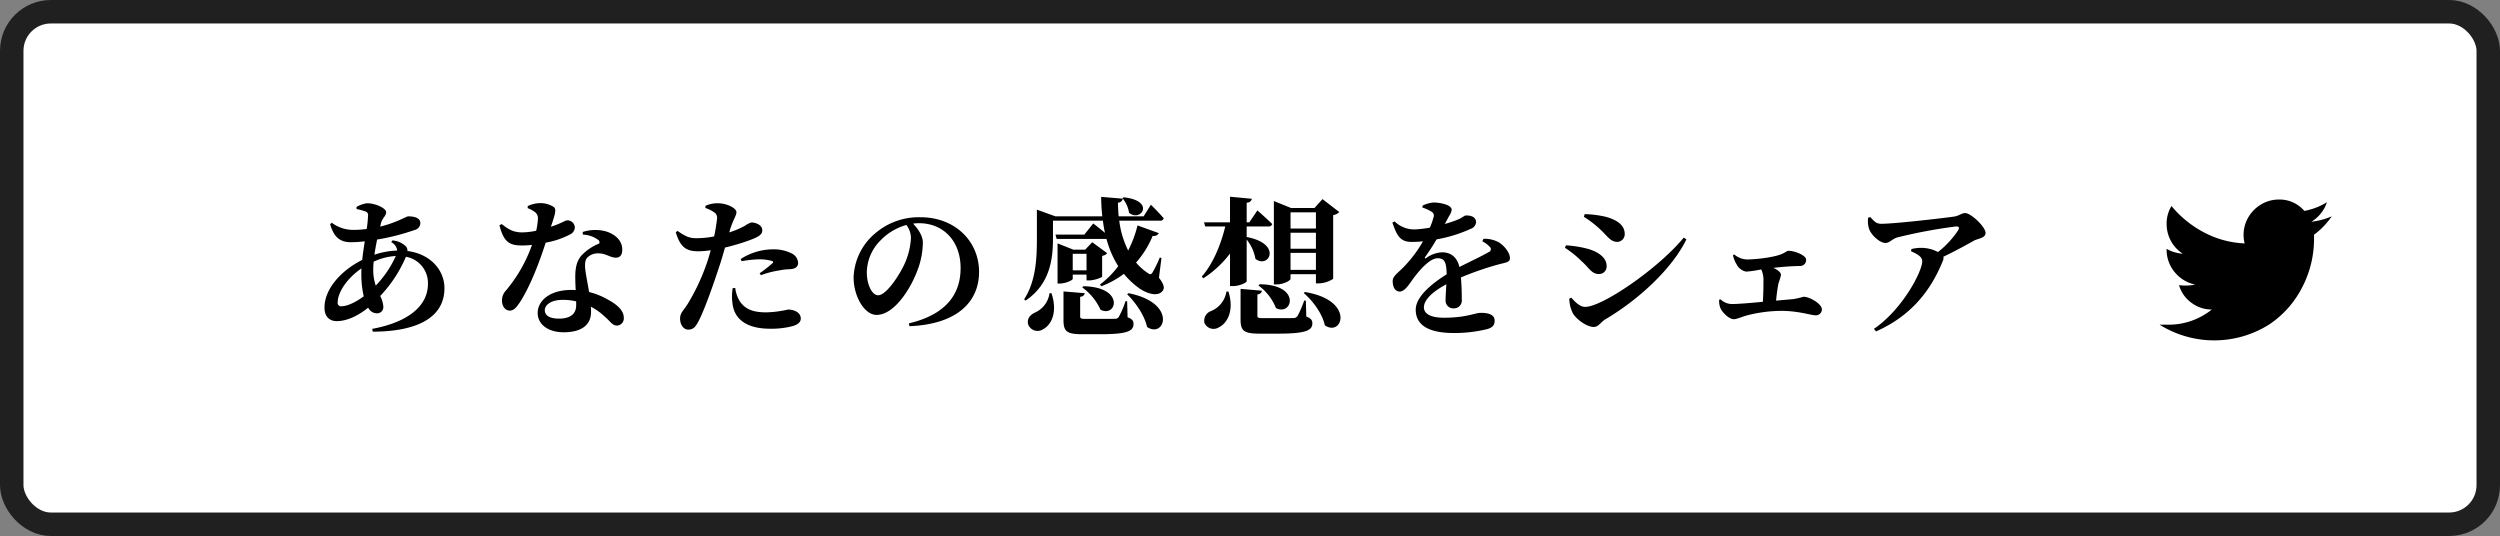
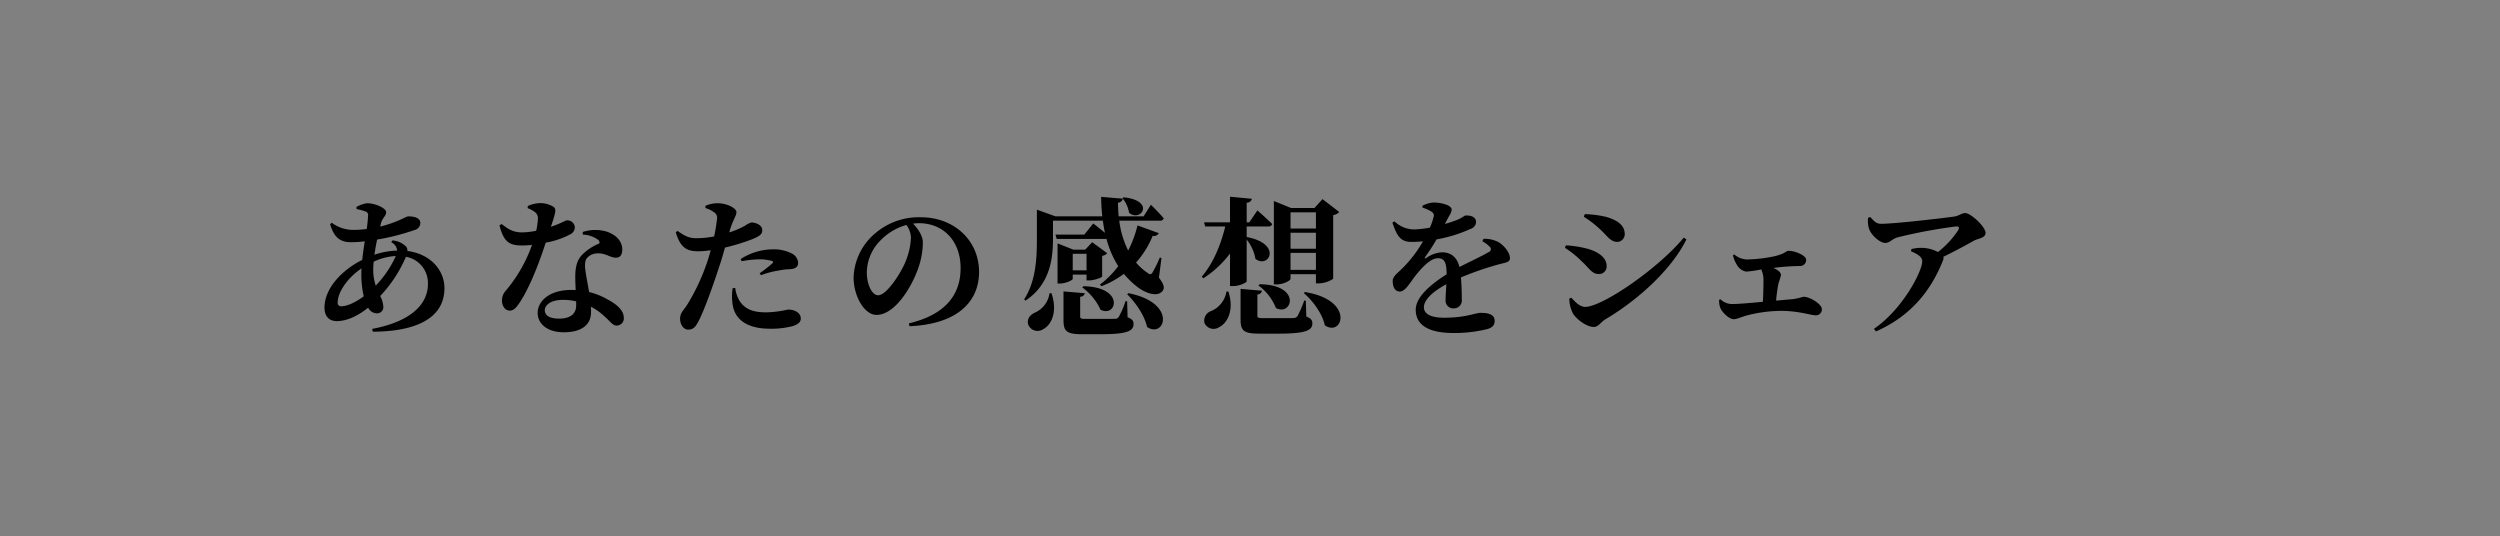
<svg xmlns="http://www.w3.org/2000/svg" id="btn_share_with_hint.svg" width="639" height="137" viewBox="0 0 639 137">
  <rect x="0" y="0" width="639" height="137" fill="#808080" stroke="none" />
  <defs>
    <style>
      .cls-1 {
        fill: #fff;
        stroke: #202020;
        stroke-width: 6px;
      }

      .cls-2 {
        fill-rule: evenodd;
      }
    </style>
  </defs>
-   <rect id="長方形_10" data-name="長方形 10" class="cls-1" x="3" y="3" width="633" height="131" rx="10" ry="10" />
-   <path id="_" data-name="" class="cls-2" d="M4989.47,1891.94a20.143,20.143,0,0,0,4.54-4.71,18.37,18.37,0,0,1-5.23,1.39,9.284,9.284,0,0,0,3.99-4.99,16.979,16.979,0,0,1-5.78,2.22,8.312,8.312,0,0,0-6.46-2.91,8.878,8.878,0,0,0-5.02,1.52,9.284,9.284,0,0,0-3.37,4.08,8.965,8.965,0,0,0-.41,5.62,24.47,24.47,0,0,1-10.45-2.85,27.133,27.133,0,0,1-8.25-6.71,8.594,8.594,0,0,0-1.24,4.5,9.093,9.093,0,0,0,1.1,4.43,8.831,8.831,0,0,0,3.03,3.25,9.191,9.191,0,0,1-4.13-1.24v0.14a8.89,8.89,0,0,0,2.06,5.82,9.154,9.154,0,0,0,5.23,3.18,12.237,12.237,0,0,1-4.12.14,8.379,8.379,0,0,0,3.16,4.5,8.529,8.529,0,0,0,5.22,1.73,17.57,17.57,0,0,1-11.14,3.88H4950a26.3,26.3,0,0,0,27.92,0,25.011,25.011,0,0,0,8.66-9.83,26.748,26.748,0,0,0,2.89-12.05v-1.11Z" transform="translate(-4398 -1831.94)" />
  <path id="あなたの感想をシェア" class="cls-2" d="M4493.4,1900.8a19.662,19.662,0,0,1,.11-1.97,15,15,0,0,1,5.66-1.45,26.93,26.93,0,0,1-5.13,7.56A12.451,12.451,0,0,1,4493.4,1900.8Zm-8.17,9.42a0.855,0.855,0,0,1-.91-1.06c0-2.39,2.32-6.08,6.08-8.62-0.04.49-.04,0.98-0.04,1.44a25.092,25.092,0,0,0,.61,5.7C4489.03,1909.12,4486.83,1910.22,4485.23,1910.22Zm12.77-16.37a2.66,2.66,0,0,1,1.52,2.13,20.479,20.479,0,0,0-5.82,1.06c0.19-1.25.42-2.58,0.69-3.87a57.263,57.263,0,0,0,9.57-2.44,1.855,1.855,0,0,0,1.48-1.78c0-1.1-1.1-1.71-3.11-1.71-0.46,0-2.93,1.59-7.15,2.62l0.19-.84c0.35-1.4,1.33-1.86,1.33-2.85s-2.69-2.28-4.9-2.28a7.261,7.261,0,0,0-2.69.95l0.03,0.54a12.806,12.806,0,0,1,2.13.57,0.956,0.956,0,0,1,.8,1.14,30.378,30.378,0,0,1-.34,3.38,25.286,25.286,0,0,1-3.42.23,9.093,9.093,0,0,1-5.51-1.83l-0.42.38c0.87,2.89,2.17,4.6,5.28,4.6a29.4,29.4,0,0,0,3.57-.23c-0.23,1.56-.49,3.19-0.64,4.75-5.17,2.58-9.65,7.26-9.65,12.2,0,2.28,1.25,3.45,3.15,3.45,2.39,0,5.28-1.21,8.02-3.45a2.427,2.427,0,0,0,2.05,1.44,1.58,1.58,0,0,0,1.82-1.67,6.806,6.806,0,0,0-.8-2.74,33.942,33.942,0,0,0,6.58-10.03,6.808,6.808,0,0,1,5.62,6.96c0,5.12-4.29,9.61-14.25,11.47l0.15,0.72c10.76-.04,18.32-3.27,18.32-11.13,0-4.6-3.57-8.74-9.46-9.5a1.61,1.61,0,0,0-.46-1.25,5.692,5.692,0,0,0-3.38-1.45Zm34.88-8.7a7.094,7.094,0,0,1,1.67.87,1.984,1.984,0,0,1,.95,1.75,17.631,17.631,0,0,1-.45,3.15,19.288,19.288,0,0,1-3.57.42c-2.44,0-3.65-.91-5.25-2.13l-0.57.31c1.07,4.22,2.51,5.16,5.66,5.16a20.824,20.824,0,0,0,2.66-.15,37.319,37.319,0,0,1-6.76,11.78,3.6,3.6,0,0,0-.91,2.47c0,1.29.72,2.55,2.01,2.55,1.07,0,1.83-.99,2.78-2.47,2.85-4.56,5.13-11.02,6.38-14.9a21.139,21.139,0,0,0,6.27-2.12,2.1,2.1,0,0,0,1.18-1.75,1.906,1.906,0,0,0-1.98-1.83c-0.49,0-1.37.73-4.14,1.64,1.1-3.27,1.48-4.45.72-5.06a6.335,6.335,0,0,0-3.57-.98,7.634,7.634,0,0,0-3.08.76v0.53Zm12.39,24.85c0,2.16-1.52,3.38-4.33,3.38-2.66,0-3.69-.91-3.69-2.17,0-1.21,1.44-2.62,4.52-2.62a14.337,14.337,0,0,1,3.5.38V1910Zm1.71-18.09a6.983,6.983,0,0,1,3.84,1.29,0.762,0.762,0,0,1,.34.99,12.613,12.613,0,0,0-4.56,3.08c-1.14,1.33-1.56,3-1.56,5.39,0,1.03.04,2.21,0.11,3.42-0.38-.03-0.76-0.03-1.14-0.03-5.54,0-8.58,2.81-8.58,5.88,0,2.82,2.51,4.94,6.68,4.94,4.37,0,6.96-1.78,6.96-5.16,0-.46,0-0.92-0.04-1.37a15.412,15.412,0,0,1,3.49,2.47c1.49,1.29,2.02,2.35,3.16,2.35a1.837,1.837,0,0,0,1.75-2.12c0-1.68-1.68-3.27-4.07-4.53a18.243,18.243,0,0,0-4.79-1.93c-0.34-2.05-.72-3.92-0.87-5.02-0.23-1.48-.3-2.77.27-3.61a3.7,3.7,0,0,1,2.85-1.25c2.08-.04,3.11,1.1,4.59,1.1,1.22,0,1.64-.87,1.64-2.09,0-2.13-1.6-3.84-4.18-4.63a10.489,10.489,0,0,0-5.93.15Zm40.58,6.8a28.05,28.05,0,0,1,4.49-.49,11.728,11.728,0,0,1,3.26.42c0.31,0.11.38,0.3,0.19,0.53a33.357,33.357,0,0,1-3.34,2.62l0.34,0.49a22.743,22.743,0,0,1,4.64-1.21,13.852,13.852,0,0,1,2.5-.31c1.64-.03,2.36-0.6,2.36-1.67a2.859,2.859,0,0,0-1.6-2.35,10.172,10.172,0,0,0-4.93-1.07,15.4,15.4,0,0,0-8.14,2.47Zm-3-7.94c0.87-2.89,1.67-3.61,1.67-4.63-0.04-1.03-2.47-2.25-4.78-2.25a7.5,7.5,0,0,0-3.12.65l-0.04.57a7.313,7.313,0,0,1,2.24,1.1,1.642,1.642,0,0,1,.73,1.75,42.737,42.737,0,0,1-.73,4.41,23.13,23.13,0,0,1-4.67.45c-1.6,0-2.7-.45-4.67-1.86l-0.46.34c1.22,4.14,2.96,4.87,5.85,4.87a23.8,23.8,0,0,0,3.08-.27c-0.3,1.1-.61,2.17-0.91,3.04a53.362,53.362,0,0,1-4.9,10.56c-1.07,1.79-2.02,2.32-2.02,3.88s0.91,2.81,2.05,2.81c1.41,0,1.94-.8,2.63-2.09,1.48-2.74,3.87-9.54,5.28-13.87,0.57-1.63,1.06-3.42,1.52-5.01a55.92,55.92,0,0,0,5.92-1.75c2.78-.99,3.61-1.6,3.61-2.66,0-1.48-1.86-2.01-2.81-2.01a6.324,6.324,0,0,0-1.67.87,22.516,22.516,0,0,1-3.95,1.67Zm0.72,14.82a12.372,12.372,0,0,0-.07,3.76c0.41,4.26,3.76,6.61,9.57,6.61a21.552,21.552,0,0,0,5.43-.57c1.52-.34,2.47-1.02,2.47-2.01,0-1.64-1.78-2.32-3.26-2.32a27.835,27.835,0,0,1-5.55.72c-3.08,0-5.28-.64-6.76-2.81a8.326,8.326,0,0,1-1.18-3.42Zm45.56-12.88a18.3,18.3,0,0,1-1.71,6.84c-1.21,2.62-4.55,7.86-6.68,7.86-1.6,0-2.89-2.81-2.89-5.81a11.724,11.724,0,0,1,3.42-8.13,14.722,14.722,0,0,1,6.69-4.03A5.661,5.661,0,0,1,4630.84,1892.71Zm-0.38,22.61c12.77-.54,17.79-6.69,17.79-13.87,0-7.9-6.2-13.98-14.94-13.98a17.072,17.072,0,0,0-11.55,4.06,15.378,15.378,0,0,0-5.58,11.29c0,4.93,2.81,9.61,5.85,9.61,4.64,0,8.89-6.92,10.6-11.74a20.167,20.167,0,0,0,1.25-6.77c0-1.78-1.36-3.64-2.5-4.82a9.63,9.63,0,0,1,1.52-.11c6.15,0,10.63,4.48,10.63,11.47,0,6.57-3.6,11.85-13.22,14.13Zm54.42-32.76a7.838,7.838,0,0,1,1.71,3.77c3,2.5,6.84-3.08-1.37-3.96Zm-18.62,24.32a6.375,6.375,0,0,1-3.68,4.94c-1.29.57-2.21,1.67-1.75,3.12a2.557,2.557,0,0,0,3.76,1.17c2.13-1.1,3.8-4.37,2.17-9.23h-0.5Zm13.26-1.78a23.614,23.614,0,0,0,5.74-3.16,20.941,20.941,0,0,0,3.99,3.73c1.71,1.17,4.63,2.31,5.93.6,0.53-.72.38-1.59-0.95-3.34l0.64-5.05-0.42-.12a32.867,32.867,0,0,1-1.9,3.88c-0.34.49-.64,0.49-1.14,0.11a13.76,13.76,0,0,1-3.03-2.7,24.166,24.166,0,0,0,4.25-6.83,1.386,1.386,0,0,0,1.56-.69l-5.44-1.97a29.486,29.486,0,0,1-2.39,6.42,23.606,23.606,0,0,1-2.28-7.64h10.37a0.852,0.852,0,0,0,.99-0.61c-1.14-1.37-3.27-3.46-3.27-3.46l-1.86,2.97h-6.38c-0.11-1.18-.15-2.32-0.19-3.5a1.277,1.277,0,0,0,1.25-1.02l-5.54-.46c0.03,1.71.11,3.34,0.3,4.98h-11.97l-4.75-1.71v7.41c0,4.97-.23,10.83-3.26,15.5l0.34,0.34c6.49-4.29,7.03-11.17,7.03-15.84v-4.6h12.76c0.12,1.06.31,2.09,0.53,3.12-1.44-1.22-3-2.4-3-2.4l-2.28,2.85h-7.37l0.31,1.1h12.38a1.268,1.268,0,0,0,.34-0.03,25.188,25.188,0,0,0,3.01,6.99,23.221,23.221,0,0,1-4.68,4.71Zm-4.9.3a14.419,14.419,0,0,1,4.67,5.7c4.11,2.13,6.35-5.81-4.36-6Zm1.1-8.59v4.22h-3.53v-4.22h3.53Zm-3.53,5.32h3.53v1.48h0.69c1.25,0,3.26-.72,3.3-0.98v-5.29a2.118,2.118,0,0,0,1.29-.68l-3.83-2.81-1.79,1.9h-3.04l-4.03-1.6v10.26h0.54c1.59,0,3.34-.87,3.34-1.18v-1.1Zm13.91,6.8h-0.42a22.779,22.779,0,0,1-1.71,3.99,1.077,1.077,0,0,1-1.03.5c-0.53.03-1.86,0.03-3.3,0.03h-4.11c-1.29,0-1.44-.15-1.44-0.64v-5.02a1.149,1.149,0,0,0,1.18-.91l-5.44-.45v7.33c0,2.89.84,3.61,4.83,3.61h4.48c6.88,0,8.59-.76,8.59-2.62,0-.76-0.3-1.26-1.52-1.71Zm0-1.78c2.16,2.12,4.44,5.39,5.09,8.36,4.52,3.07,7.86-6.16-4.75-8.63Zm48.25-20.94v4.14h-6.49v-4.14h6.49Zm-6.49,9.31v-4.1h6.49v4.1h-6.49Zm0,5.4v-4.34h6.49v4.34h-6.49Zm0,1.1h6.49v2.35h0.73a6.952,6.952,0,0,0,3.68-1.17v-16.27a2.867,2.867,0,0,0,1.56-.79l-4.29-3.31-2.05,2.28h-5.97l-4.41-1.79v21.32h0.65c1.82,0,3.61-.99,3.61-1.44v-1.18Zm-8.21,2.89a12.977,12.977,0,0,1,4.48,5.77c4.18,2.17,6.62-6-4.17-6.08Zm-8.17,1.55a6.484,6.484,0,0,1-3.91,4.98,2.6,2.6,0,0,0-1.71,3.04,2.533,2.533,0,0,0,3.72,1.1c2.13-1.02,3.95-4.33,2.4-9.12h-0.5Zm5.17-13.29a10.917,10.917,0,0,1,2.24,4.93c3.38,2.66,7.03-3.83-2.24-5.58v-2.7h5.51a0.92,0.92,0,0,0,1.02-.61c-1.4-1.4-3.79-3.49-3.79-3.49l-2.06,3.04h-0.68v-5.02a1.278,1.278,0,0,0,1.33-.99l-5.59-.53v6.54h-6.64l0.3,1.06h5.13c-1.14,4.67-3.08,9.46-6,12.81l0.38,0.45a26.622,26.622,0,0,0,6.83-6.34v8.32h0.8c1.6,0,3.46-.88,3.46-1.22v-10.67Zm15.12,15.61h-0.42a27,27,0,0,1-1.71,3.95,1.277,1.277,0,0,1-1.1.5c-0.53.03-1.9,0.03-3.42,0.03h-4.22c-1.36,0-1.51-.15-1.51-0.64v-5.43a1.166,1.166,0,0,0,1.17-.95l-5.47-.46v7.79c0,2.96.84,3.65,4.94,3.65h4.64c7.03,0,8.77-.8,8.77-2.63,0-.79-0.34-1.29-1.55-1.74Zm-0.53-1.94c2.36,2.02,4.75,5.28,5.39,8.25,4.53,3.11,7.79-6.42-5.09-8.51Zm45.64-13.22a6.511,6.511,0,0,1,1.86,1.37,0.791,0.791,0,0,1-.27,1.4c-1.71,1.03-4.82,2.44-7.44,3.8-0.54-2.35-2.05-3.76-4.41-3.76a7.444,7.444,0,0,0-4.1,1.48c-0.31.19-.42,0-0.27-0.26a50.826,50.826,0,0,0,2.93-4.52,35.989,35.989,0,0,0,8.73-2.7,1.93,1.93,0,0,0,1.37-1.67c0-1.33-1.18-1.75-2.54-1.75-0.5,0-.84.53-2.13,1.06a28.681,28.681,0,0,1-3.31,1.11l1.11-2.06a3.852,3.852,0,0,0,.64-1.55c0-1.33-3.04-1.87-4.67-1.87a7.792,7.792,0,0,0-2.78.8l-0.03.5a9.532,9.532,0,0,1,2.28,1.02,1.141,1.141,0,0,1,.53,1.52,14.363,14.363,0,0,1-.91,2.59,30.737,30.737,0,0,1-3.77.45,7.2,7.2,0,0,1-5.24-2.05l-0.57.3c1.07,3.01,1.82,4.94,4.83,4.94a25.221,25.221,0,0,0,3-.15,32.2,32.2,0,0,1-5.02,6.65c-1.48,1.52-2.77,2.28-2.73,3.57,0.04,1.52.61,2.66,1.9,2.62,1.44-.11,2.62-2.43,3.99-4.14,1.33-1.67,3.68-4.37,5.62-4.37,1.79,0,2.24,1.1,2.28,4.11-3.88,2.43-7.9,5.73-7.9,9.04s2.31,5.96,9.76,5.96a35.2,35.2,0,0,0,8.59-1.02c1.37-.42,1.82-1.07,1.82-2.13,0-1.6-1.67-2.01-3.53-2.01-1.48,0-3.73,1.25-9.39,1.25-3.68,0-5.16-1.14-5.16-2.66,0-2.05,2.54-4.18,5.73-5.89-0.07,1.6-.19,3.04-0.19,4.03a1.974,1.974,0,0,0,2.13,2.13,2.01,2.01,0,0,0,2.01-2.28c0-1.37-.03-3.54-0.22-5.63a79.1,79.1,0,0,1,9.53-3.3c1.9-.53,3-0.5,3-1.64,0-1.48-1.63-3.34-2.96-4.1a7.664,7.664,0,0,0-3.8-.83Zm30.02-3.15c2.01,1.82,2.7,3.3,4.52,3.3a1.969,1.969,0,0,0,1.86-2.01c0-2.43-2.24-3.69-4.86-4.41a27,27,0,0,0-5.36-.68l-0.23.68A26.766,26.766,0,0,1,4806.9,1890.47Zm-3.72,19.91c-1.49,0-2.74-1.49-3.58-2.36l-0.49.27a8.645,8.645,0,0,0,.95,3.8c1.1,1.71,3.65,3.42,5.28,3.42,1.29,0,1.79-1.26,3.04-1.98,8.28-4.9,16.87-12.69,20.67-20.4l-0.68-.46C4821.91,1900.54,4807.55,1910.38,4803.18,1910.38Zm-0.88-11.63c1.79,1.56,2.51,3.23,4.33,3.23a1.921,1.921,0,0,0,2.02-2.09c0-2.32-2.62-3.84-5.32-4.48a27.809,27.809,0,0,0-5.09-.76l-0.23.64A24.562,24.562,0,0,1,4802.3,1898.75Zm38.65-1.56a7.347,7.347,0,0,0,.95,2.36,3.482,3.482,0,0,0,2.43,1.82,28.318,28.318,0,0,0,3.84-.57,6.427,6.427,0,0,1,.57,2.97c0,1.59-.04,3.6-0.15,5.31-3.2.31-6.39,0.57-7.83,0.57a4.227,4.227,0,0,1-3-1.21l-0.34.11a4.9,4.9,0,0,0,.3,2.09c0.38,1.03,2.2,2.89,3.42,2.89,0.87,0,2.09-.65,3.61-1.03a35.6,35.6,0,0,1,8.58-1.1c4.37,0,7.57,1.14,8.82,1.14a1.517,1.517,0,0,0,1.52-1.59c0-1.26-3.04-3.16-4.67-3.16a25.727,25.727,0,0,1-2.7.61c-1.03.08-2.59,0.23-4.33,0.38a43.522,43.522,0,0,1,.61-4.44,18.66,18.66,0,0,0,.64-2.09c0-.69-0.8-1.33-1.94-1.83a59.455,59.455,0,0,1,6.77-.49,1.518,1.518,0,0,0,1.59-1.64c0-1.02-2.73-2.24-4.52-2.24-0.65,0-.87.91-4.41,1.56a37.26,37.26,0,0,1-6.19.65,5.364,5.364,0,0,1-3.27-1.3Zm34.54-9.61a6.53,6.53,0,0,0,.27,2.93c0.57,1.55,2.73,3.53,4.14,3.53,1.14,0,1.67-1.03,3.15-1.44a131.1,131.1,0,0,1,14.9-2.78c0.72,0,.95.19,0.57,0.95a23.484,23.484,0,0,1-5.17,5.59,9.171,9.171,0,0,0-4.14-1.07,10.1,10.1,0,0,0-2.66.31l-0.08.57c1.56,0.68,2.85,1.36,2.85,2.58,0,2.51-4.98,12.23-12.35,17.25l0.54,0.65c8.96-3.96,14.05-10.45,17.13-18.17a1.339,1.339,0,0,0,.08-0.91c3.15-1.52,6.11-3.15,7.79-4.1,0.91-.53,3-0.65,3-1.98,0-1.59-3.76-5.09-5.21-5.09-0.95,0-1.52.72-2.92,0.91-2.7.38-15.05,1.83-18.54,1.83-1.22,0-1.71-.53-2.78-1.71Z" transform="translate(-4398 -1831.94)" />
</svg>